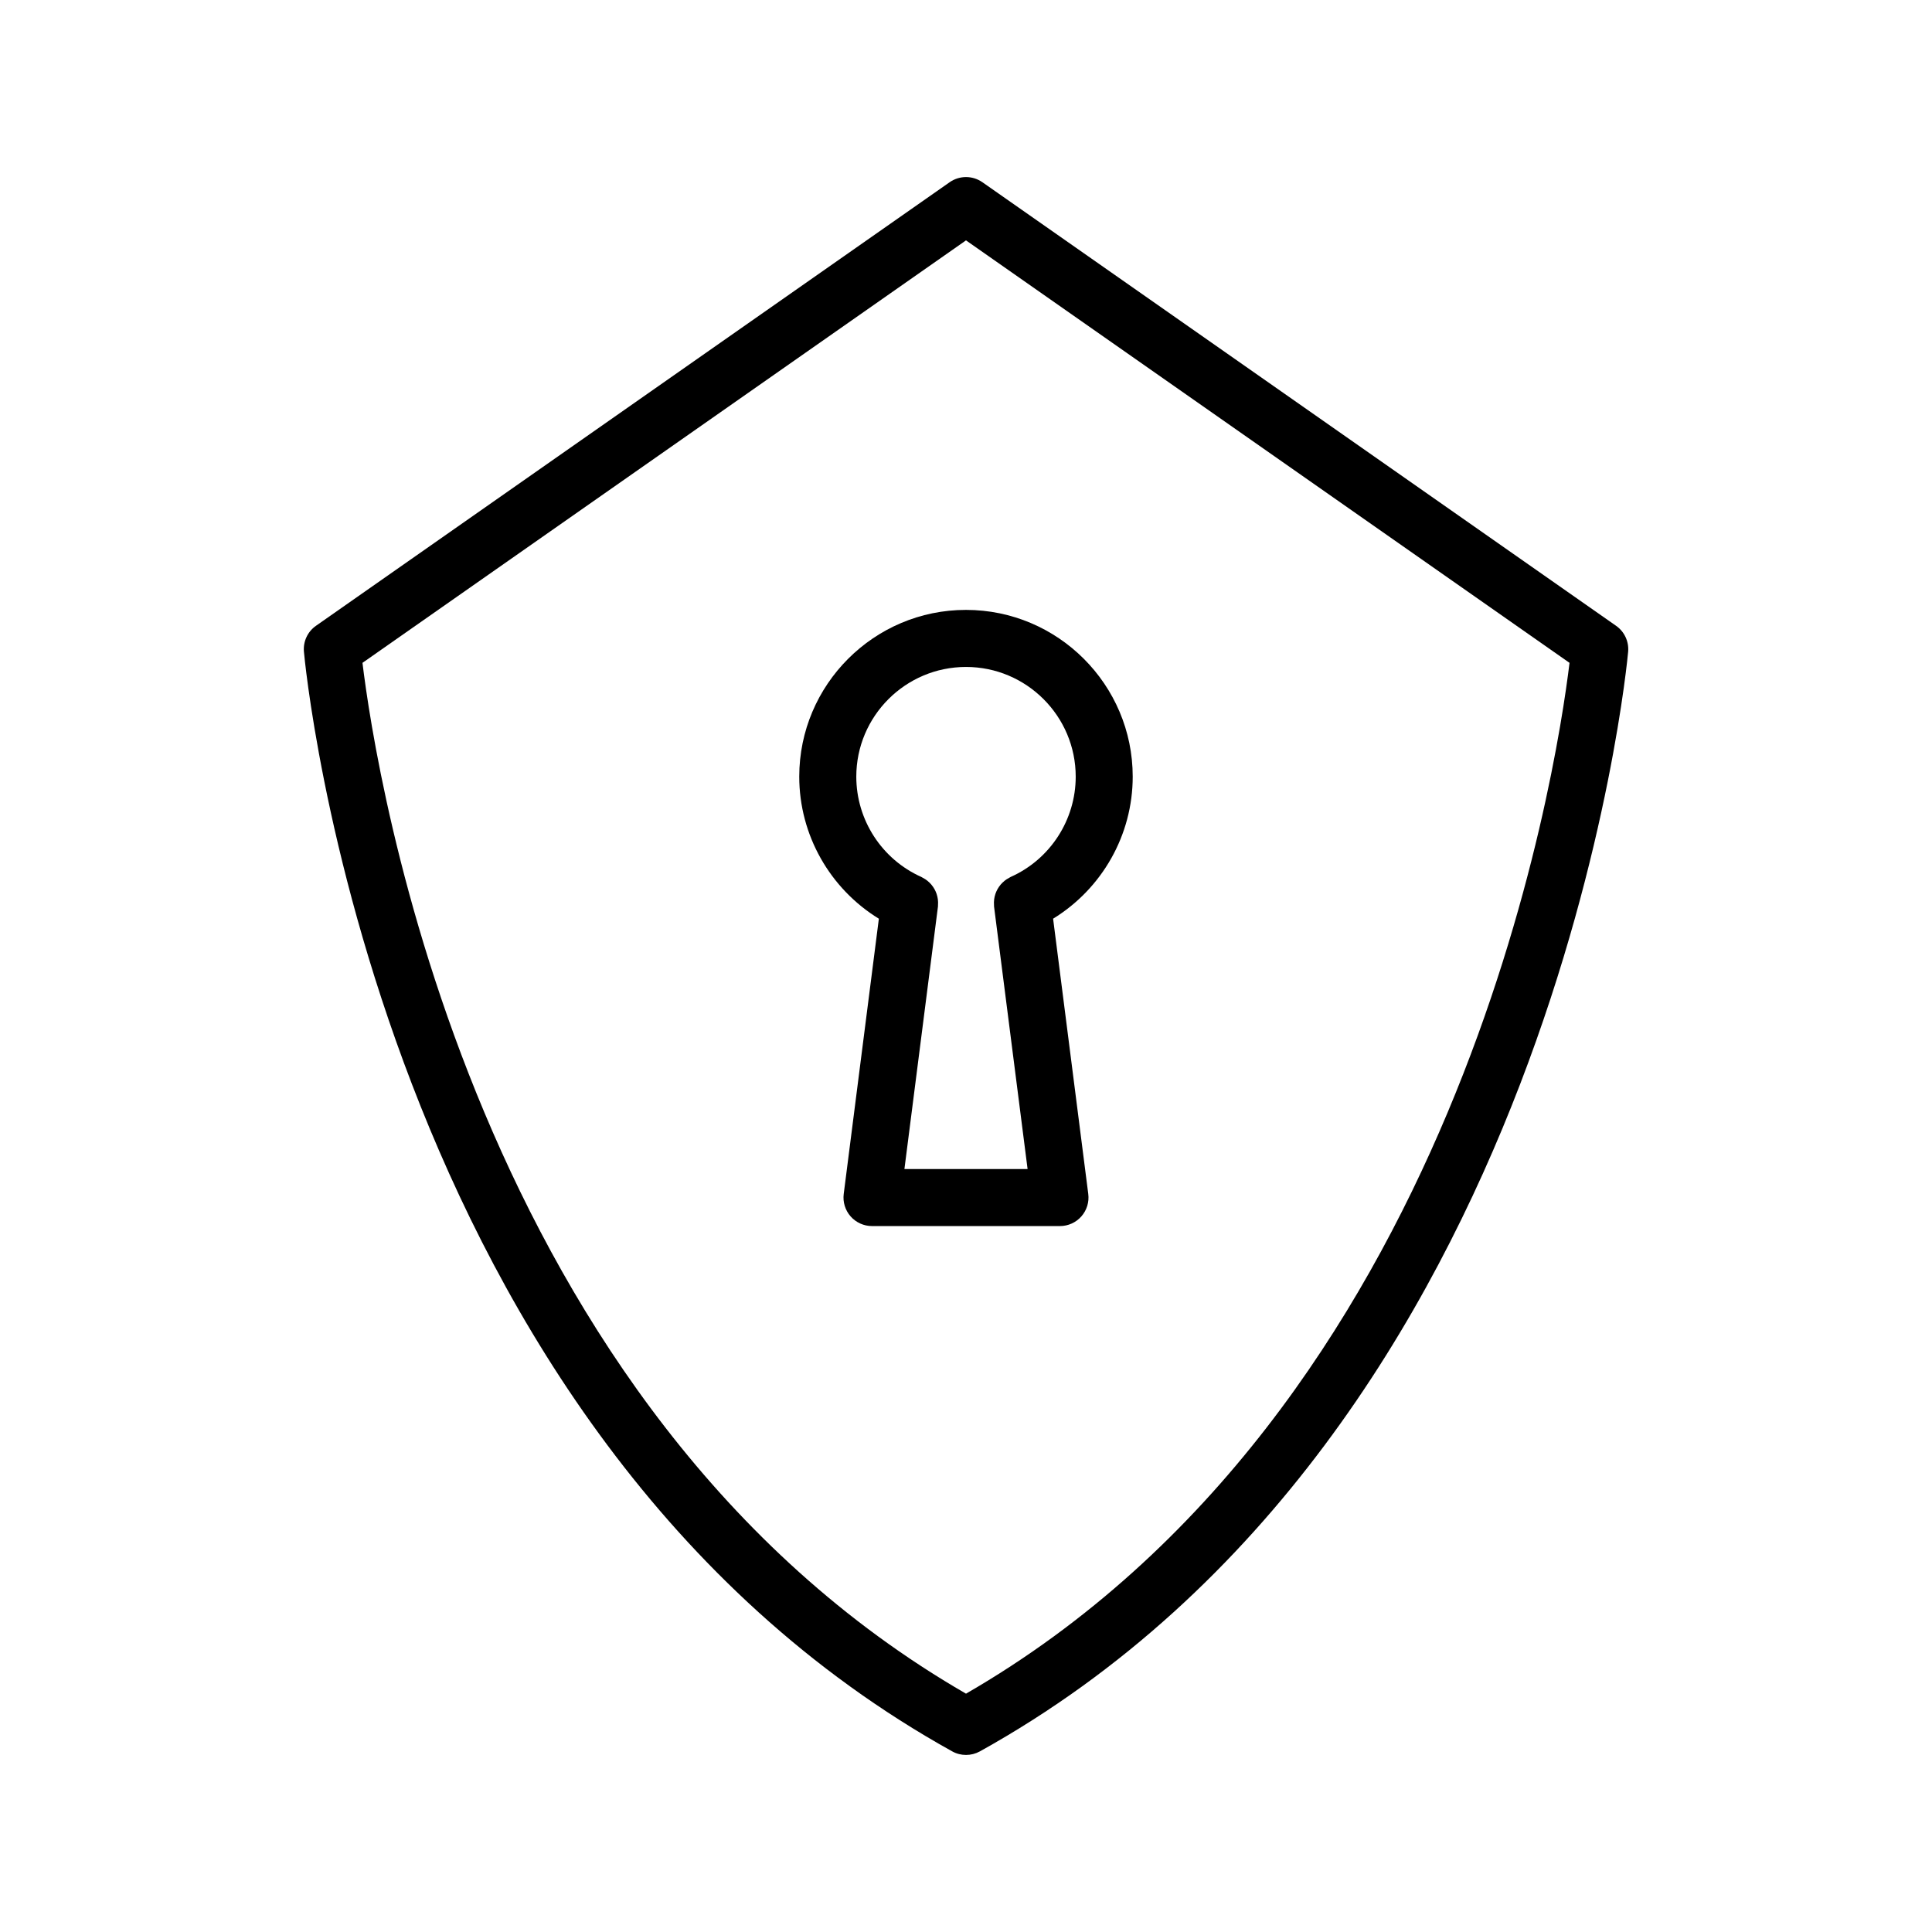
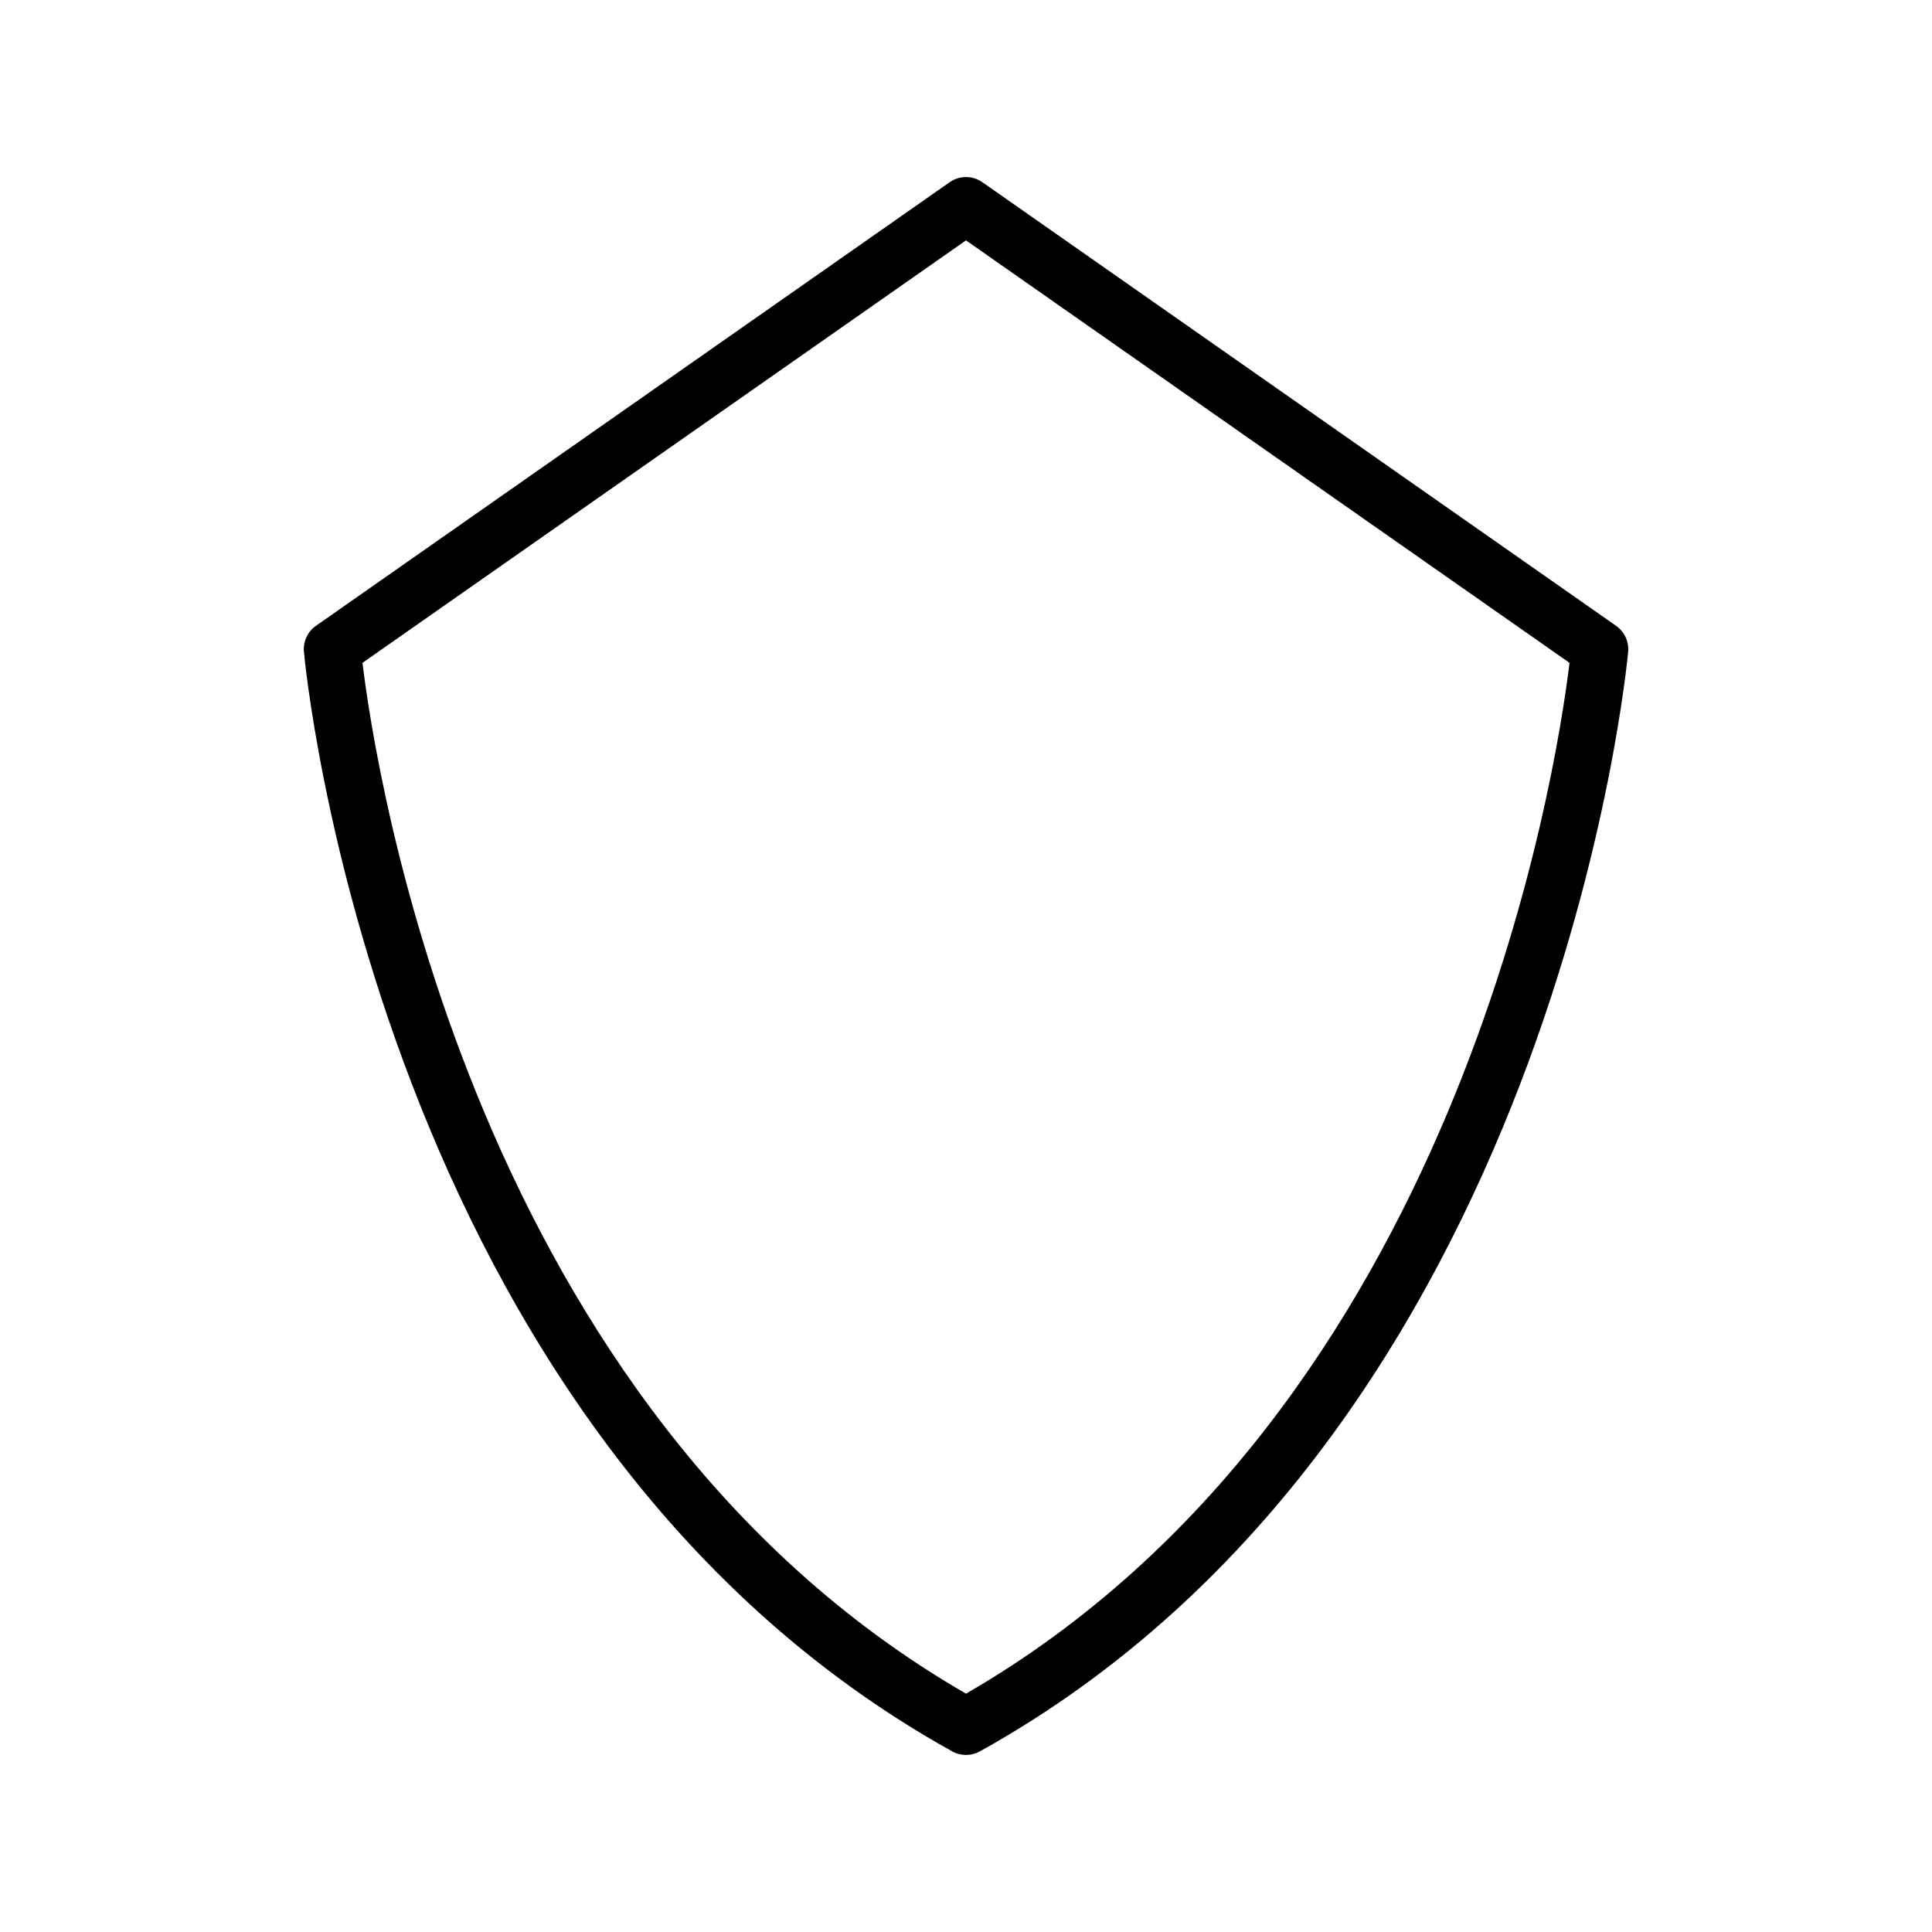
<svg xmlns="http://www.w3.org/2000/svg" fill="#000000" width="800px" height="800px" version="1.1" viewBox="144 144 512 512">
  <g>
    <path d="m572.27 309.84-167.93-117.55c-2.609-1.82-6.062-1.82-8.672 0l-167.93 117.55c-2.207 1.543-3.422 4.137-3.199 6.82 0.172 2.051 18.898 206.52 171.8 291.47 1.137 0.637 2.402 0.949 3.668 0.949s2.527-0.316 3.672-0.945c152.9-84.949 171.62-289.42 171.8-291.47 0.215-2.684-1-5.281-3.207-6.824zm-172.27 283c-130.59-75.398-156.43-244.21-159.94-273.18l159.94-111.96 159.94 111.96c-3.512 28.969-29.348 197.78-159.94 273.18z" />
-     <path d="m355.81 349.82c0 15.48 8.141 29.684 21.098 37.648l-9.312 72.938c-0.277 2.156 0.395 4.324 1.824 5.953 1.438 1.629 3.5 2.562 5.672 2.562h49.812c2.172 0 4.238-0.938 5.672-2.562 1.43-1.629 2.102-3.797 1.824-5.953l-9.316-72.941c12.965-7.965 21.098-22.168 21.098-37.648 0-24.363-19.824-44.188-44.188-44.188-24.363-0.004-44.184 19.824-44.184 44.191zm73.266 0c0 11.465-6.762 21.902-17.227 26.574-0.109 0.051-0.203 0.121-0.309 0.176-0.258 0.133-0.5 0.266-0.734 0.422-0.191 0.125-0.371 0.258-0.551 0.398-0.203 0.16-0.387 0.324-0.57 0.504-0.172 0.168-0.336 0.336-0.492 0.523s-0.301 0.379-0.441 0.578c-0.137 0.195-0.262 0.395-0.379 0.598-0.125 0.215-0.23 0.441-0.336 0.676-0.09 0.211-0.176 0.418-0.246 0.629-0.082 0.246-0.152 0.492-0.207 0.75-0.051 0.223-0.09 0.449-0.121 0.68-0.031 0.25-0.051 0.504-0.059 0.762-0.004 0.246 0 0.492 0.02 0.746 0.012 0.137-0.004 0.273 0.012 0.414l8.887 69.555h-32.641l8.887-69.555c0.016-0.137 0-0.273 0.012-0.414 0.02-0.25 0.023-0.5 0.02-0.75-0.004-0.258-0.023-0.508-0.059-0.754-0.031-0.23-0.07-0.457-0.121-0.68-0.055-0.258-0.125-0.504-0.207-0.75-0.07-0.211-0.156-0.422-0.246-0.629-0.102-0.23-0.211-0.457-0.336-0.676-0.117-0.207-0.242-0.402-0.379-0.598-0.141-0.203-0.289-0.395-0.441-0.578-0.156-0.18-0.316-0.359-0.492-0.523-0.18-0.176-0.371-0.344-0.57-0.504-0.176-0.141-0.359-0.273-0.551-0.398-0.238-0.156-0.48-0.293-0.734-0.422-0.105-0.051-0.195-0.125-0.309-0.176-10.465-4.68-17.227-15.109-17.227-26.574 0-16.031 13.043-29.074 29.074-29.074 16.023-0.004 29.074 13.039 29.074 29.07z" />
  </g>
</svg>